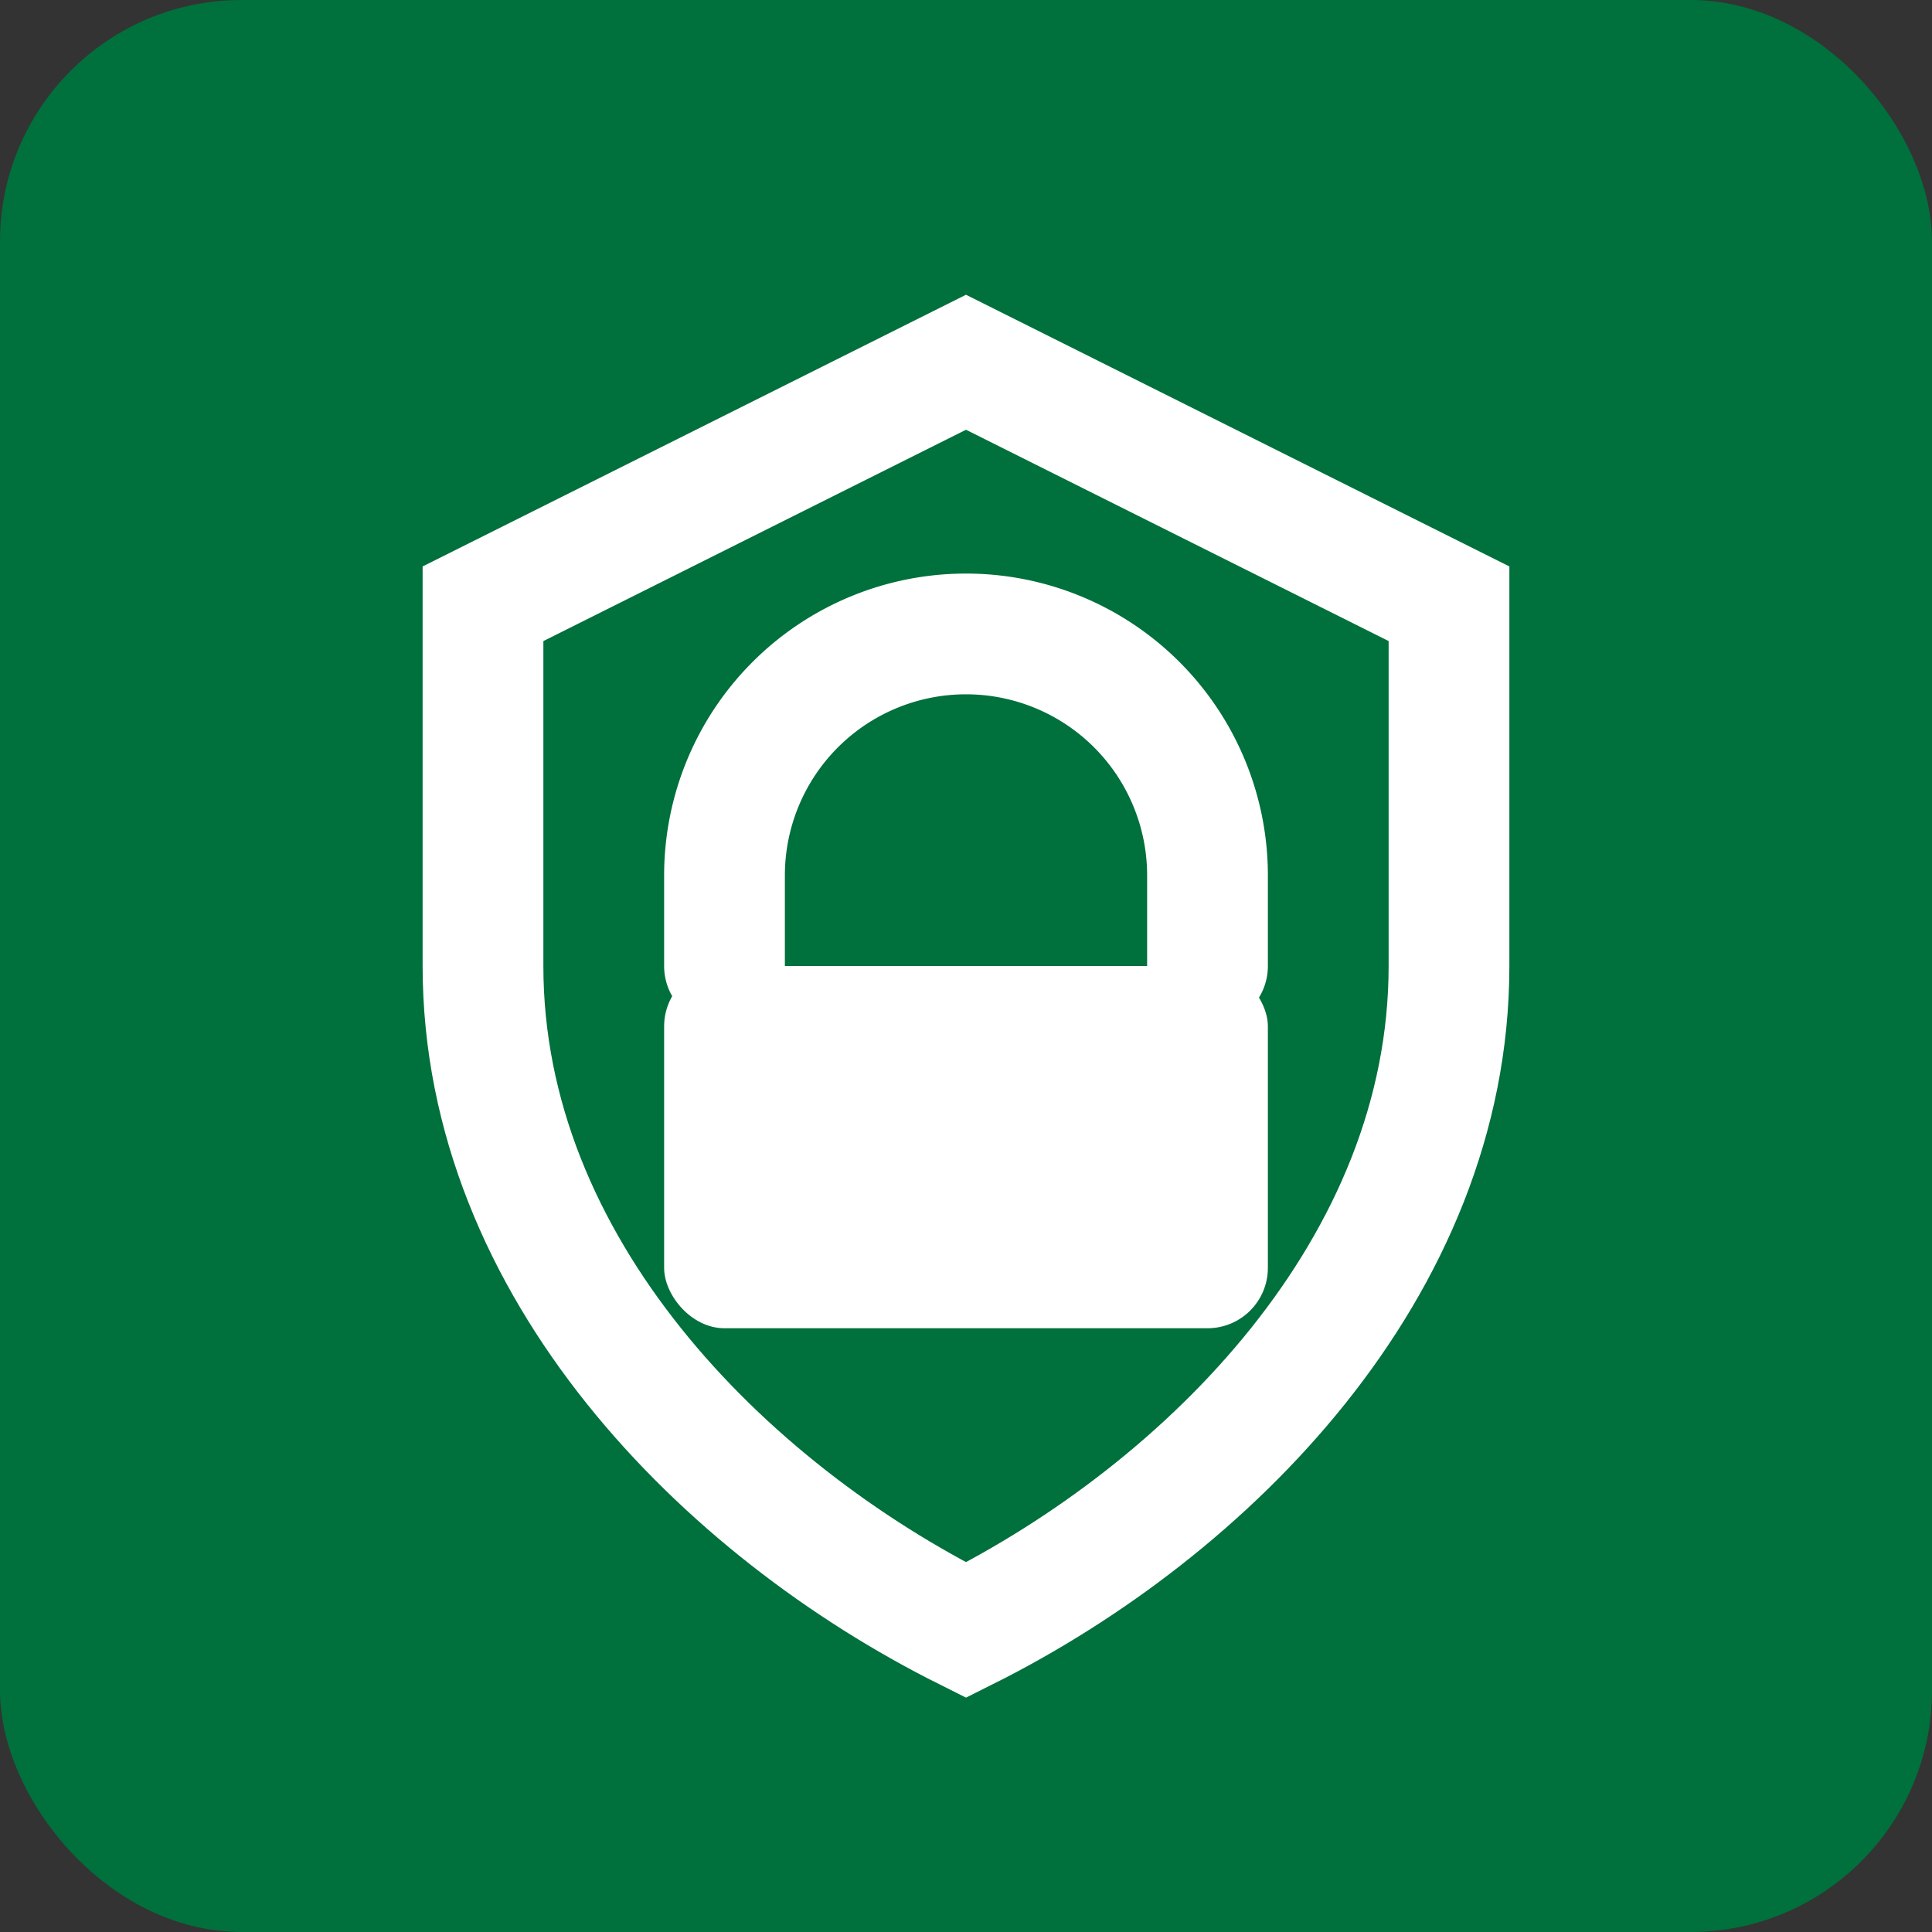
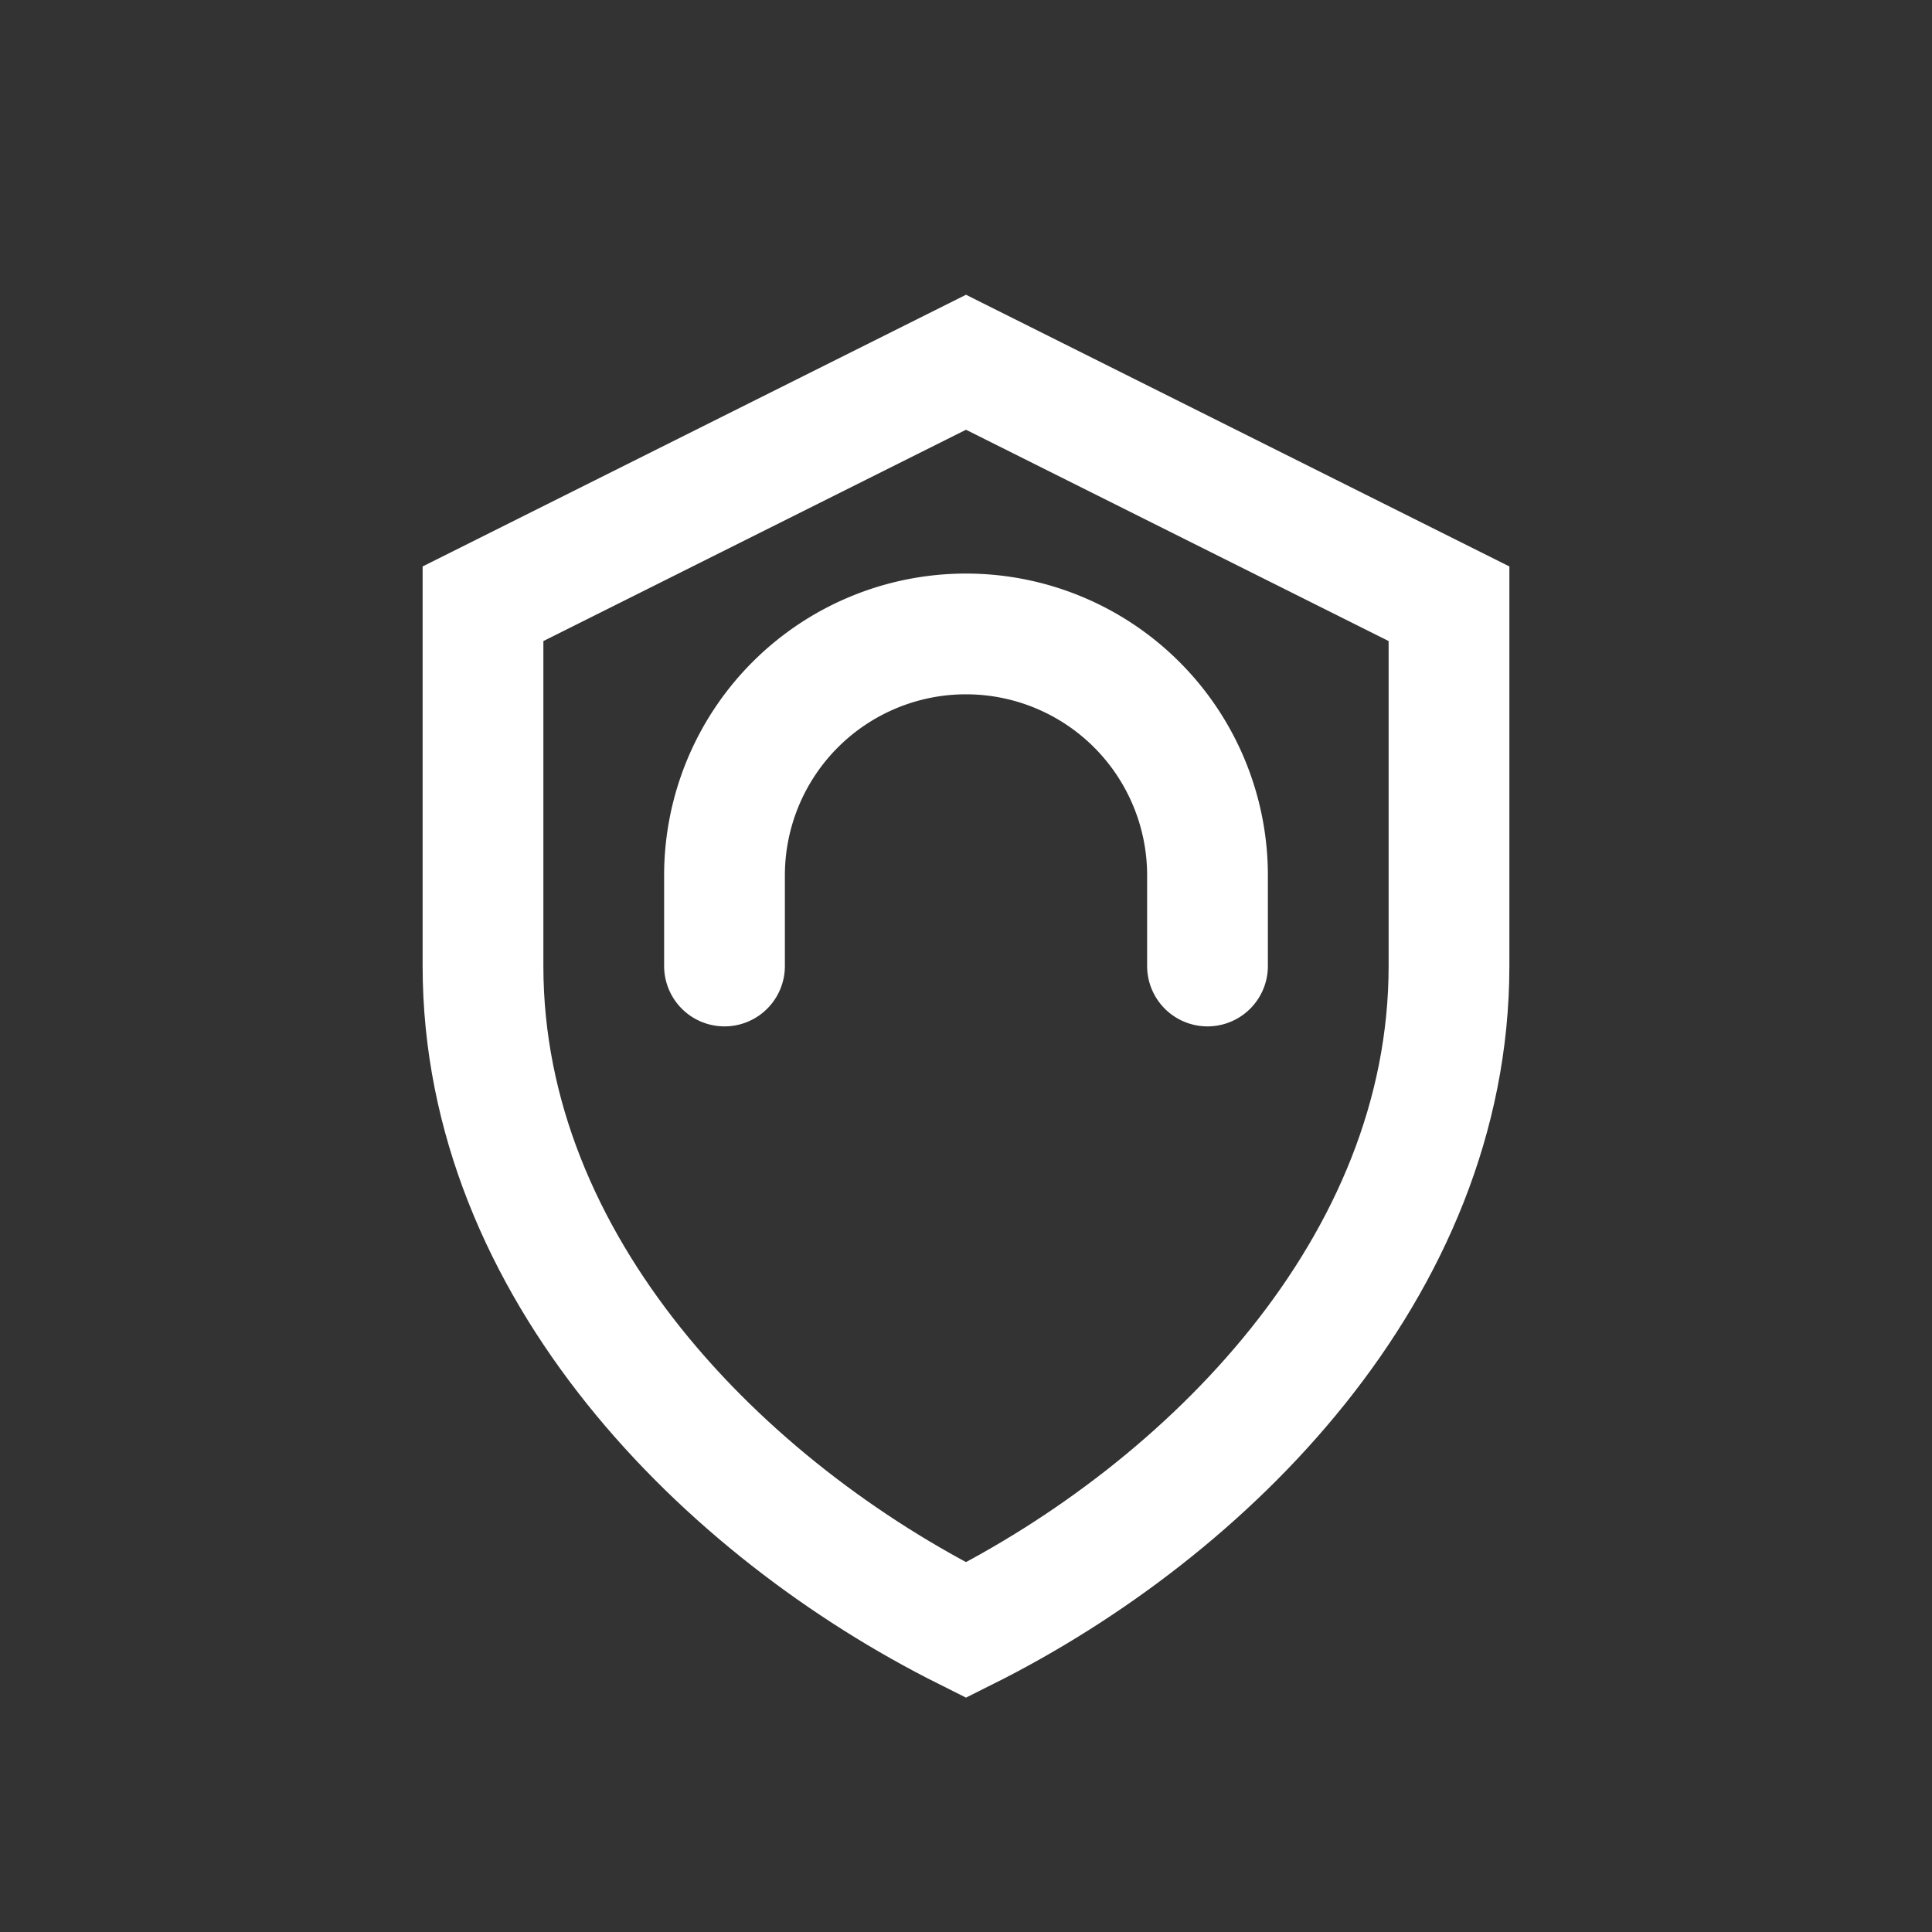
<svg xmlns="http://www.w3.org/2000/svg" width="32" height="32" viewBox="0 0 32 32">
  <rect x="0" y="0" width="32" height="32" fill="#333333" stroke="none" />
-   <rect width="32" height="32" rx="4" fill="#00703C" />
  <path d="     M16 6     L24 10     V16     C24 21 20 25 16 27     C12 25 8 21 8 16     V10     L16 6     Z" fill="none" stroke="white" stroke-width="2" />
  <path d="     M20 16     V14.5     A4 4 0 0 0 12 14.5     V16" fill="none" stroke="white" stroke-width="2" stroke-linecap="round" />
-   <rect x="11" y="16" width="10" height="6" rx="1" fill="white" />
</svg>